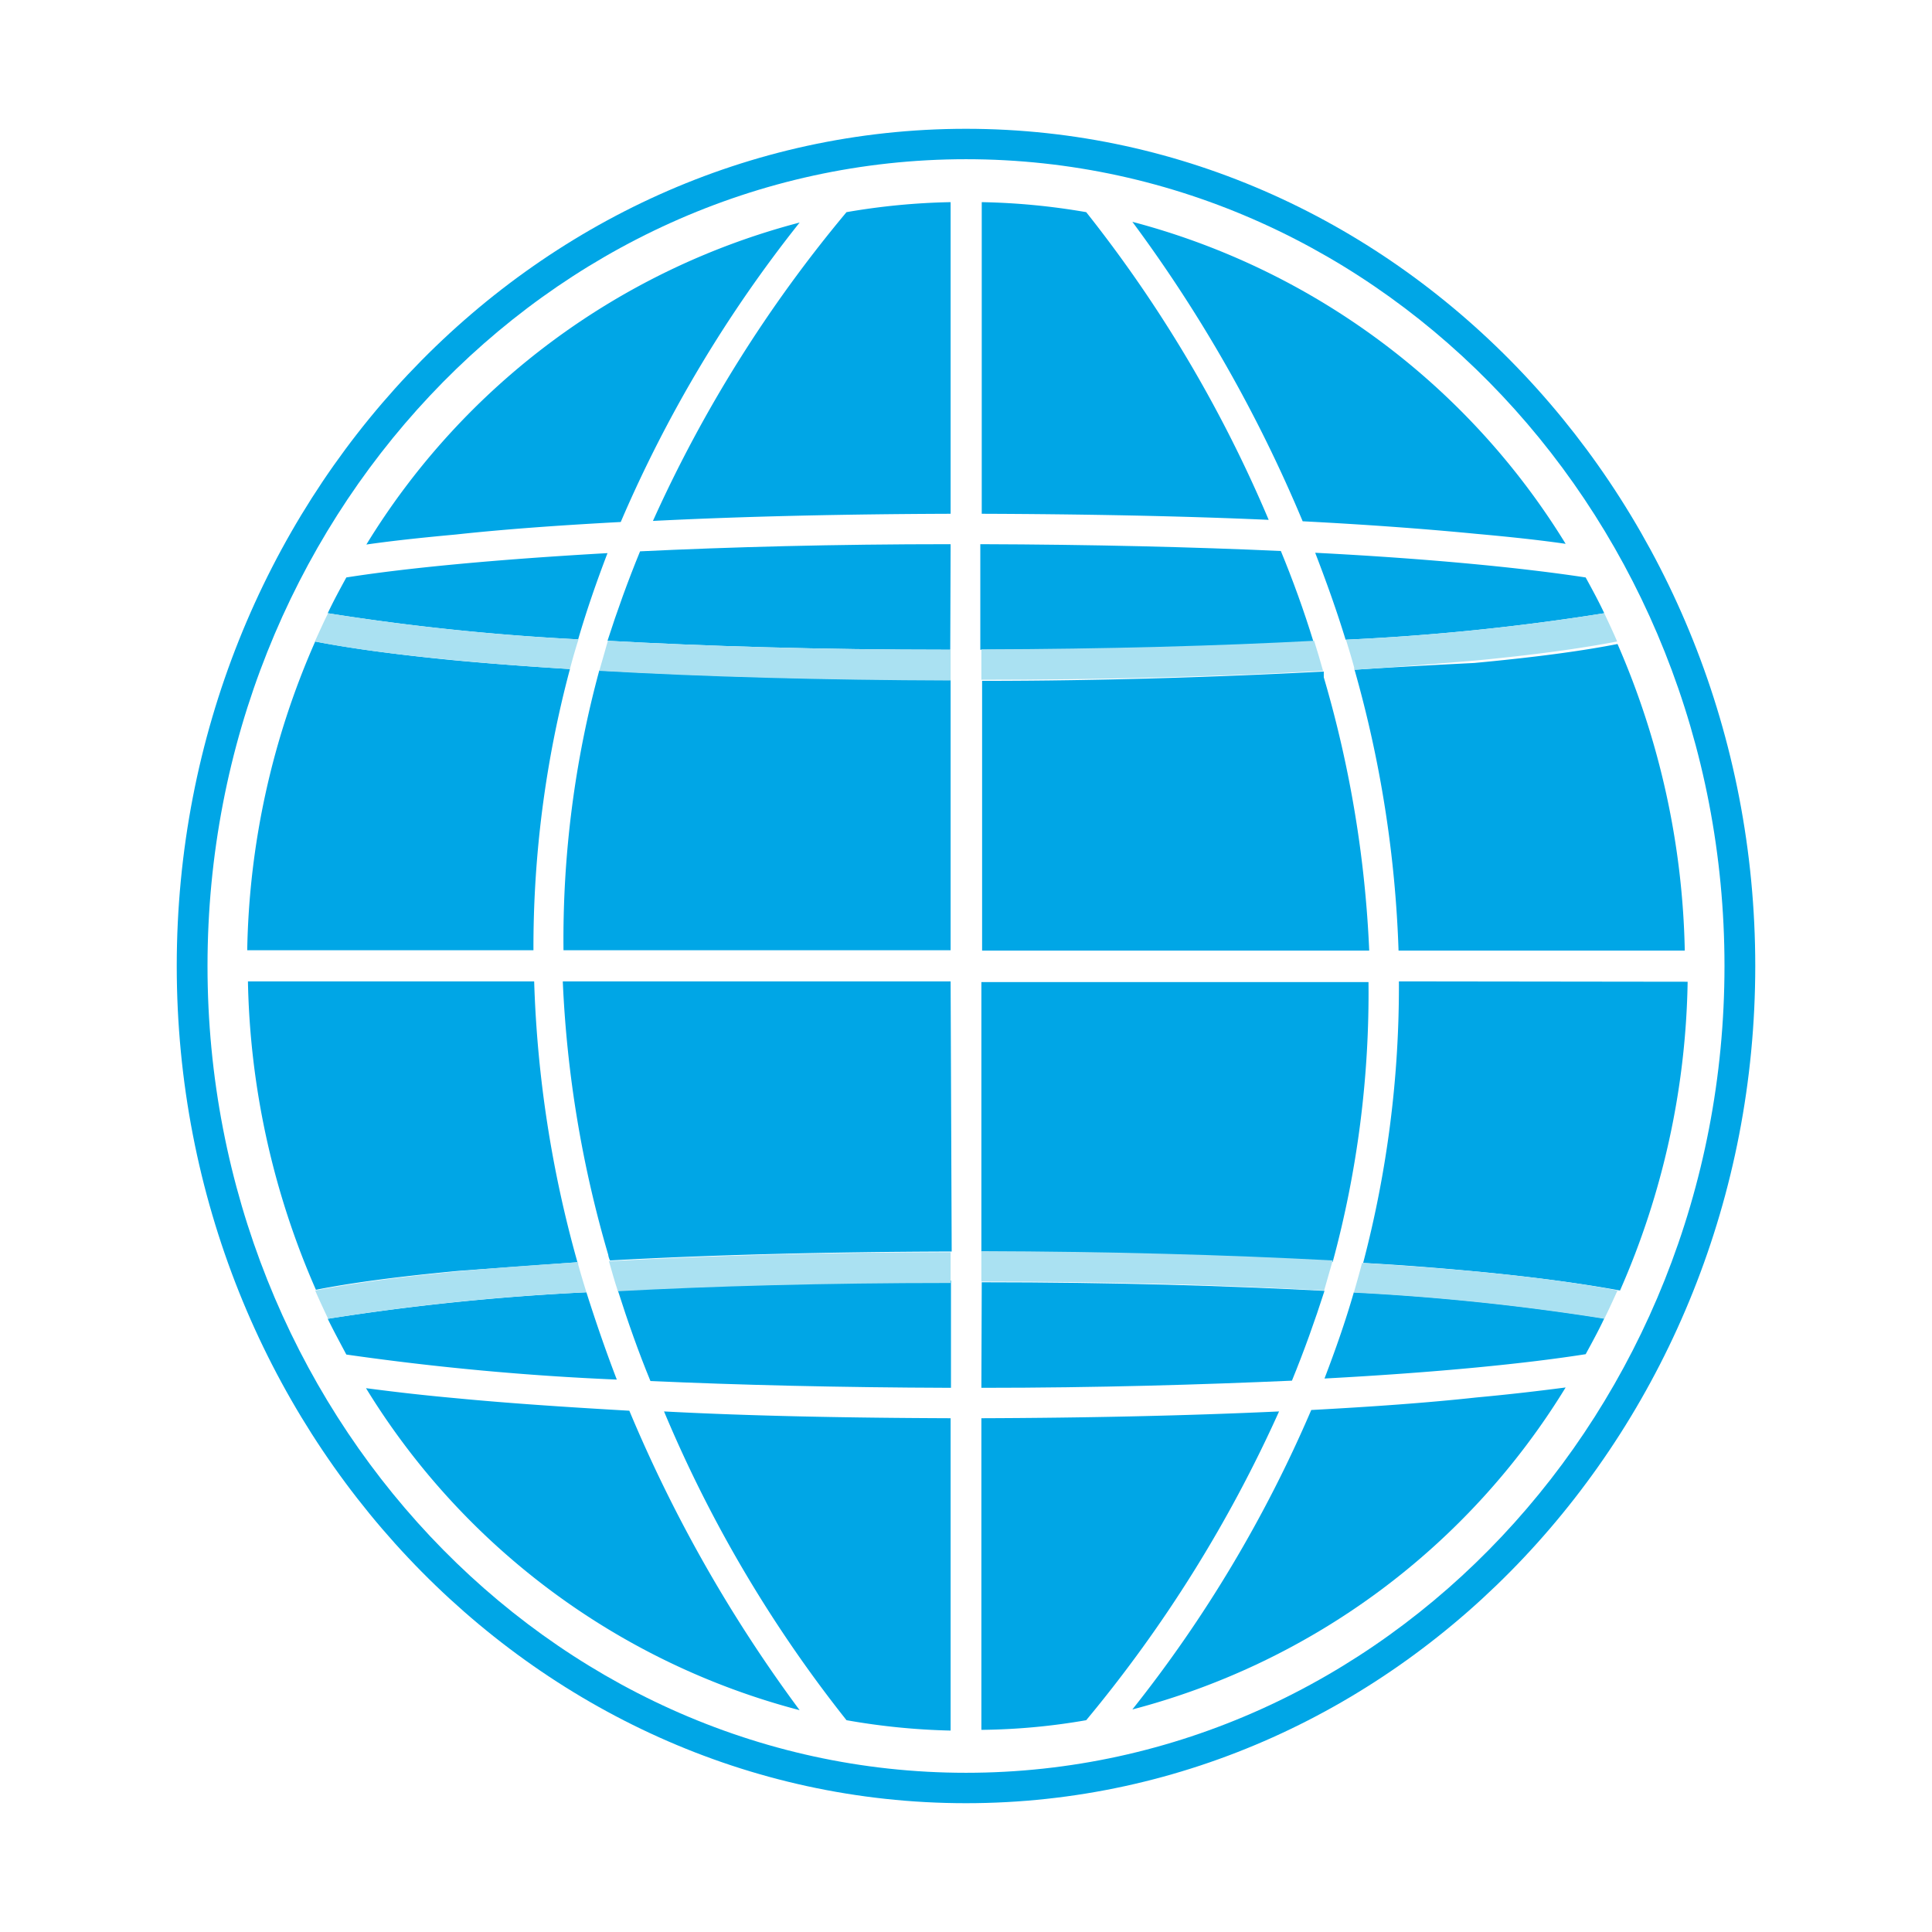
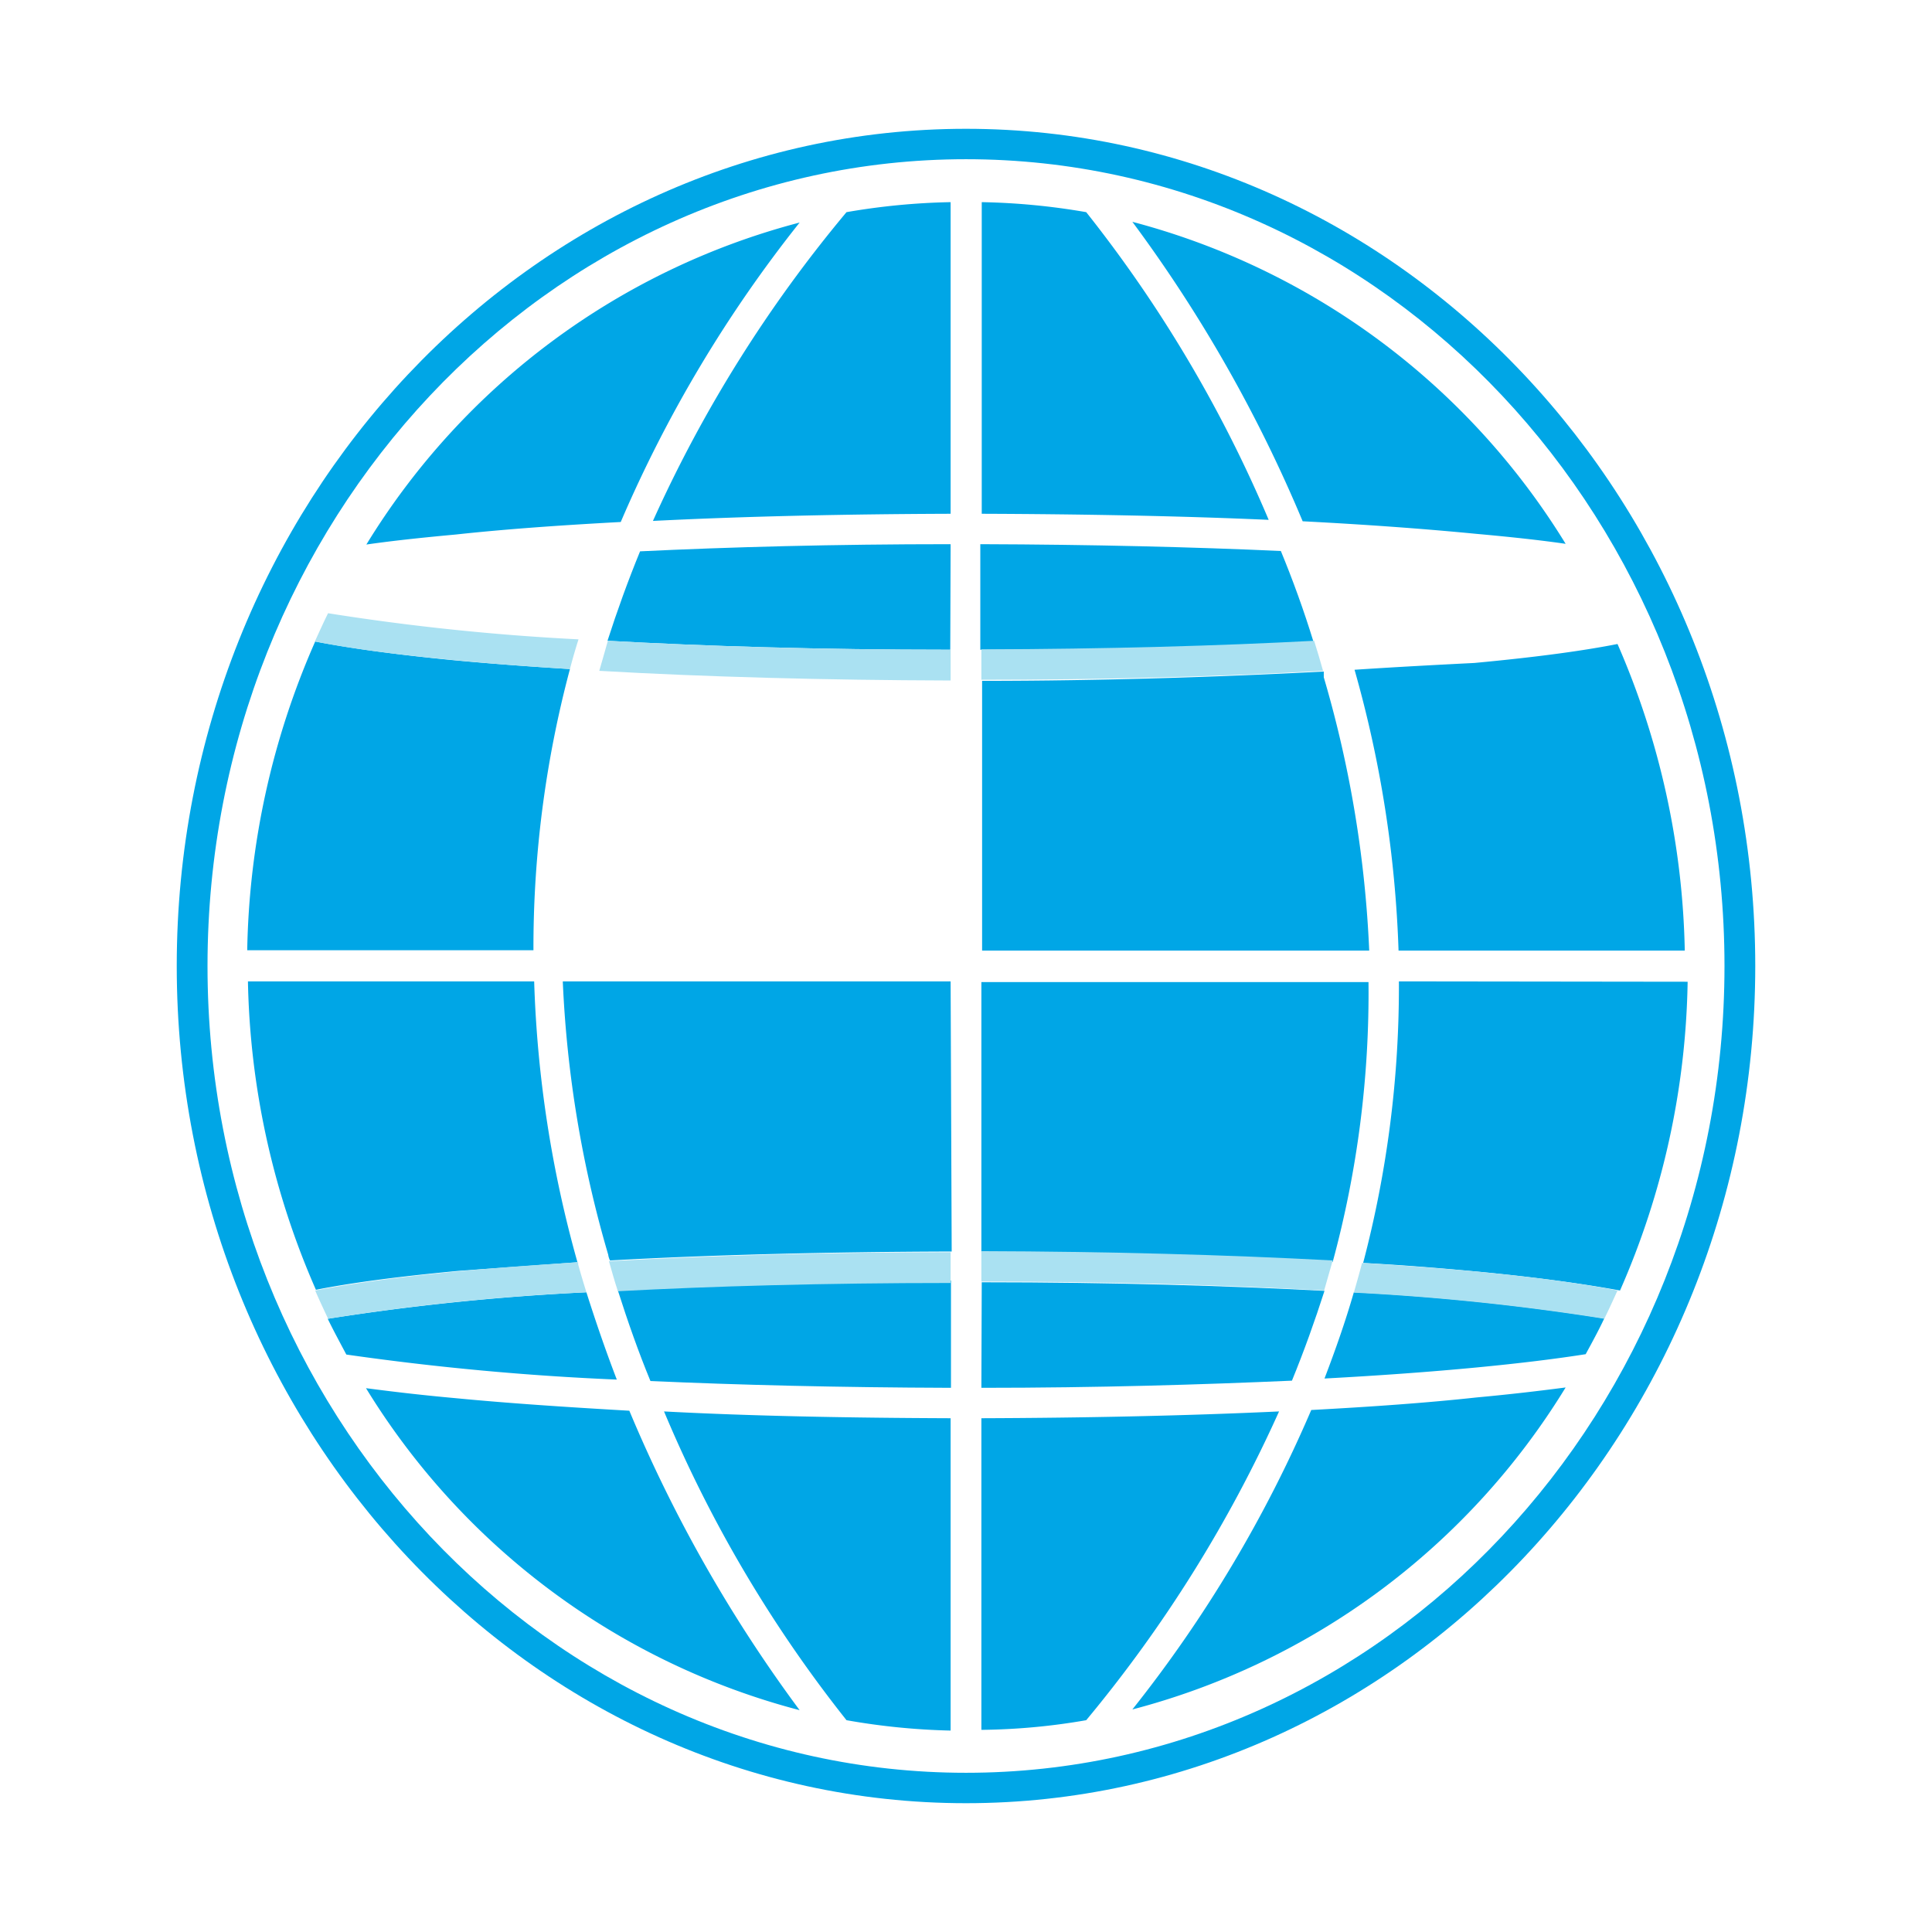
<svg xmlns="http://www.w3.org/2000/svg" id="Atlas" viewBox="0 0 54 54">
  <defs>
    <style>.cls-1{fill:#00a6e6;}.cls-2{fill:#aae1f2;}</style>
  </defs>
  <path class="cls-1" d="M9.16,36.86c.16.33.34.66.52,1q3.77.54,7.56.7c-.3-.78-.58-1.59-.85-2.44A67.34,67.34,0,0,0,9.16,36.86Z" />
  <path class="cls-1" d="M17.27,36.07c.28.88.58,1.73.91,2.53,2.44.11,5.25.18,8.4.19v-3C23,35.82,19.92,35.93,17.27,36.07Z" />
  <path class="cls-1" d="M44.32,37.85c.18-.33.36-.66.52-1a65.81,65.81,0,0,0-7-.73c-.23.8-.51,1.6-.82,2.41C40.2,38.36,42.67,38.11,44.32,37.85Z" />
  <path class="cls-1" d="M27.43,38.79c3.27,0,6.18-.09,8.68-.2.34-.83.64-1.67.91-2.51-2.7-.14-5.9-.24-9.58-.24Z" />
  <path class="cls-1" d="M27.43,35c3.5,0,6.87.1,9.82.27a28.72,28.72,0,0,0,1-7.82H27.43Z" />
  <path class="cls-1" d="M16.14,35.28a32.66,32.66,0,0,1-1.21-7.85h-8a22.47,22.47,0,0,0,1.9,8.62c.91-.18,2.18-.36,4-.53Z" />
  <path class="cls-1" d="M12.74,39.08c-1-.09-1.82-.19-2.51-.28a20.21,20.21,0,0,0,12.12,9,39.82,39.82,0,0,1-4.76-8.37C15.84,39.33,14.19,39.22,12.74,39.08Z" />
  <path class="cls-1" d="M27.43,39.64v8.71a18,18,0,0,0,2.93-.27,37.64,37.64,0,0,0,5.39-8.63C33.18,39.57,30.36,39.63,27.43,39.64Z" />
  <path class="cls-1" d="M39.1,27.43a30.36,30.36,0,0,1-1,7.87c1.14.06,2.21.15,3.18.24,1.77.17,3,.35,4,.53a22.29,22.29,0,0,0,1.89-8.63Z" />
  <path class="cls-1" d="M36.65,39.41a36.57,36.57,0,0,1-5,8.37,20.19,20.19,0,0,0,12.11-9c-.69.09-1.52.19-2.5.28C39.89,39.21,38.33,39.32,36.65,39.41Z" />
  <path class="cls-1" d="M18.56,39.45a36.61,36.61,0,0,0,5.1,8.63,19,19,0,0,0,2.91.29V39.64C23.76,39.63,21,39.58,18.56,39.45Z" />
  <path class="cls-1" d="M26.57,27.43H15.73A32,32,0,0,0,17,35.07a.49.49,0,0,0,.05.16c2.88-.16,6.15-.24,9.55-.25Z" />
  <path class="cls-1" d="M41.25,14.92c1,.09,1.82.18,2.51.28a20.26,20.26,0,0,0-12.11-9,39.82,39.82,0,0,1,4.76,8.37C38.17,14.66,39.81,14.78,41.25,14.92Z" />
  <path class="cls-1" d="M26.57,14.36V5.65a19,19,0,0,0-2.91.28,37.37,37.37,0,0,0-5.41,8.63C20.83,14.43,23.65,14.37,26.57,14.36Z" />
  <path class="cls-1" d="M35.46,14.53a37,37,0,0,0-5.1-8.6,19,19,0,0,0-2.92-.28v8.71C30.24,14.37,33,14.42,35.46,14.53Z" />
  <path class="cls-1" d="M17.35,14.59a36.57,36.57,0,0,1,5-8.37,20.19,20.19,0,0,0-12.11,9c.69-.1,1.52-.19,2.5-.28C14.12,14.79,15.67,14.68,17.35,14.59Z" />
  <path class="cls-1" d="M37.86,18.72a32.61,32.61,0,0,1,1.23,7.85h8A22.47,22.47,0,0,0,45.21,18c-.91.18-2.18.36-4,.53C40.22,18.58,39.07,18.64,37.86,18.72Z" />
  <path class="cls-1" d="M37,18.77c-2.88.15-6.17.26-9.55.26v7.54H38.27A31.91,31.91,0,0,0,37,18.93Z" />
  <path class="cls-1" d="M36.71,17.93c-.27-.88-.58-1.73-.91-2.53-2.44-.11-5.25-.18-8.4-.19v2.95C31,18.16,34.09,18.07,36.71,17.93Z" />
-   <path class="cls-1" d="M9.68,16.14c-.18.33-.36.66-.52,1a65.81,65.81,0,0,0,7,.73c.23-.79.51-1.6.82-2.41C13.8,15.64,11.33,15.88,9.68,16.14Z" />
  <path class="cls-1" d="M15.93,18.7c-1.14-.07-2.21-.15-3.18-.24-1.77-.17-3-.35-3.94-.53a22.3,22.3,0,0,0-1.9,8.63h8A30.18,30.18,0,0,1,15.93,18.7Z" />
-   <path class="cls-1" d="M26.57,19c-3.5,0-6.87-.1-9.82-.26a28.67,28.67,0,0,0-1,7.82H26.57Z" />
  <path class="cls-1" d="M26.57,15.21c-3.27,0-6.18.08-8.68.2-.34.83-.64,1.66-.91,2.5,2.7.15,5.9.25,9.58.25Z" />
-   <path class="cls-1" d="M44.84,17.14c-.16-.34-.34-.67-.52-1-1.71-.26-4.25-.52-7.56-.69.3.78.59,1.58.85,2.43A64.87,64.87,0,0,0,44.84,17.14Z" />
  <path class="cls-2" d="M15.93,18.7c.07-.27.15-.55.24-.83a65.81,65.81,0,0,1-7-.73c-.13.26-.25.53-.37.79.91.18,2.18.36,4,.53C13.72,18.55,14.79,18.63,15.93,18.7Z" />
-   <path class="cls-2" d="M37.62,17.88c.08.26.16.52.23.78v.06c1.21-.08,2.36-.17,3.41-.26,1.77-.17,3-.35,3.94-.53-.11-.26-.24-.53-.36-.79A64.69,64.69,0,0,1,37.62,17.88Z" />
  <path class="cls-2" d="M26.57,18.16c-3.67,0-6.88-.1-9.58-.25-.08.29-.16.56-.24.84,2.95.17,6.32.26,9.82.27Z" />
  <path class="cls-2" d="M27.43,19c3.4,0,6.67-.09,9.55-.25-.08-.28-.16-.56-.25-.84-2.64.14-5.75.23-9.3.24Z" />
  <path class="cls-2" d="M38.07,35.3c-.07.27-.15.55-.23.83a65.81,65.81,0,0,1,7,.73c.13-.26.25-.53.37-.79-.91-.18-2.18-.36-3.95-.53C40.28,35.45,39.21,35.37,38.07,35.3Z" />
  <path class="cls-2" d="M16.39,36.12c-.08-.26-.16-.52-.23-.78v-.06c-1.21.08-2.36.16-3.41.26-1.77.17-3,.35-3.94.53.11.26.24.53.36.79A64.69,64.69,0,0,1,16.39,36.12Z" />
  <path class="cls-2" d="M26.57,35c-3.4,0-6.67.09-9.55.25.08.28.16.57.25.84,2.64-.14,5.75-.23,9.3-.23Z" />
  <path class="cls-2" d="M27.43,35.82c3.67,0,6.88.1,9.58.25l.24-.84c-3-.16-6.32-.25-9.82-.26Z" />
  <path class="cls-1" d="M27,50.4C14.84,50.4,4.94,39.91,4.94,27S14.84,3.6,27,3.6,49.06,14.1,49.06,27,39.16,50.4,27,50.4ZM27,4.45C15.31,4.45,5.8,14.56,5.8,27S15.33,49.55,27,49.55,48.2,39.45,48.2,27,38.69,4.45,27,4.45Z" />
</svg>